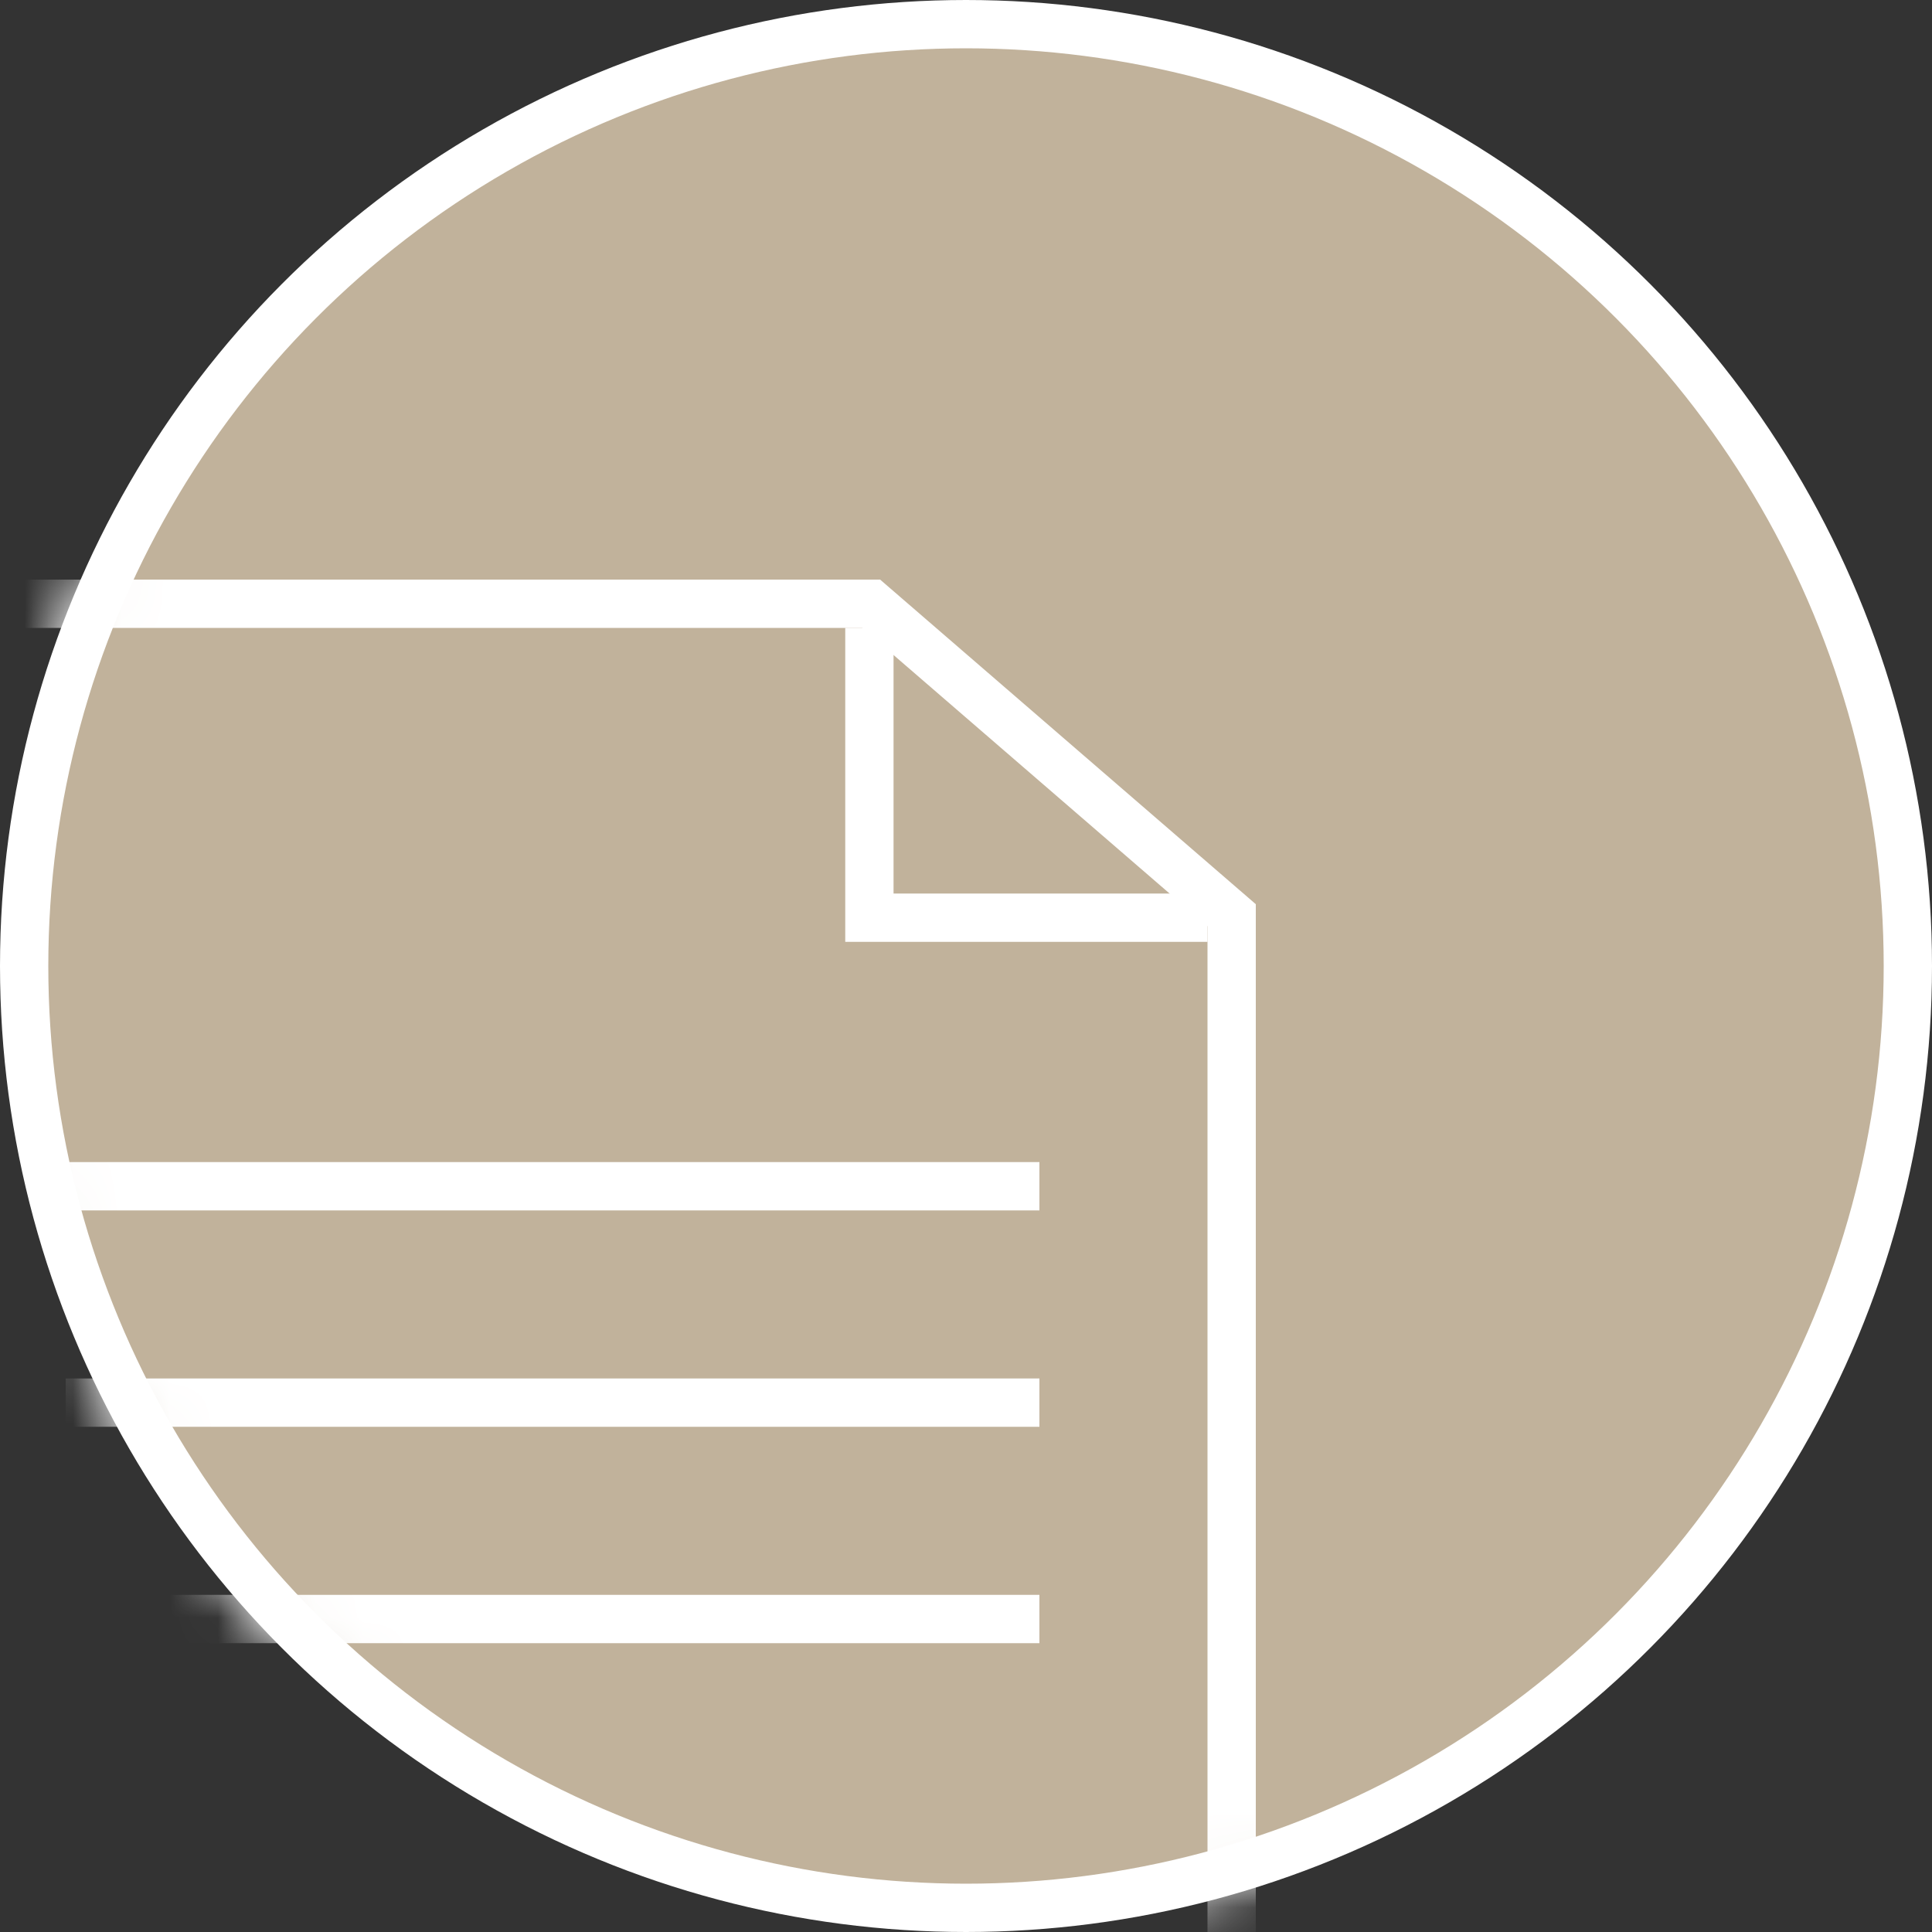
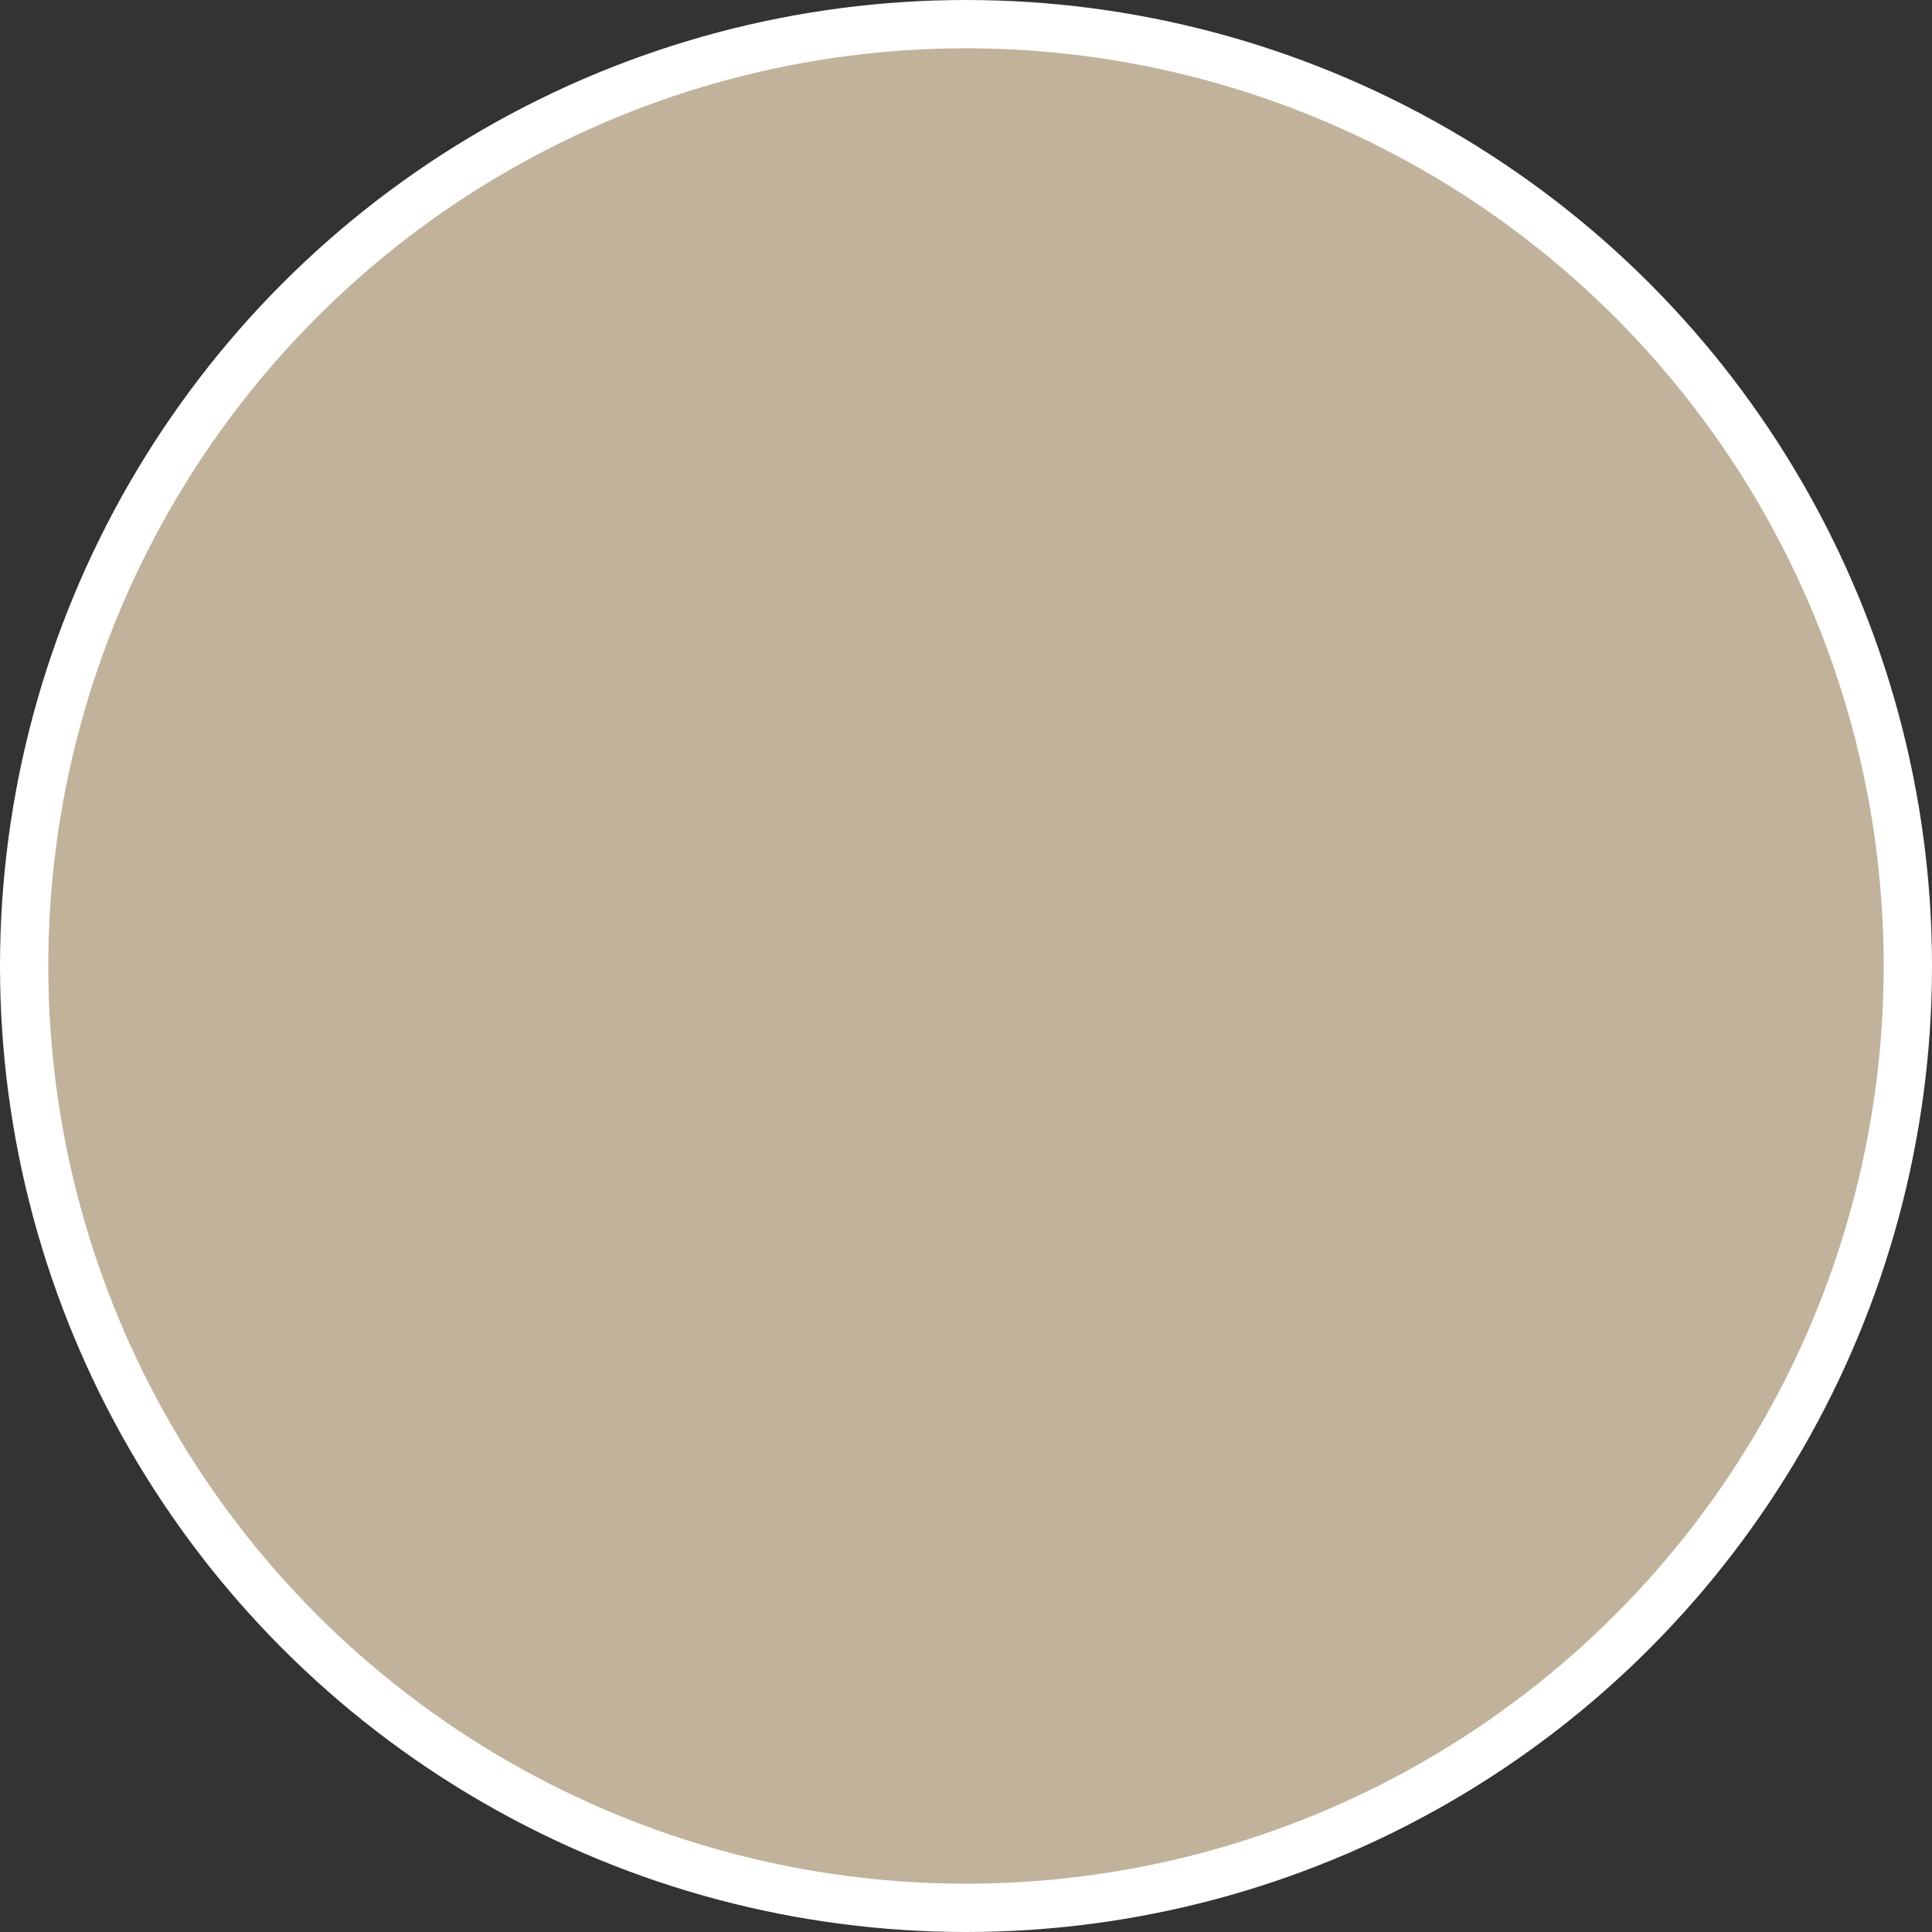
<svg xmlns="http://www.w3.org/2000/svg" width="40" height="40" viewBox="0 0 40 40" fill="none">
  <rect x="0" y="0" width="40" height="40" fill="#333333" stroke="none" />
  <circle cx="20" cy="20" r="19.5" fill="#C1B29B" stroke="white" />
  <mask id="mask0" mask-type="alpha" maskUnits="userSpaceOnUse" x="0" y="0" width="40" height="40">
-     <circle cx="20" cy="20" r="19.5" fill="#C1B29B" stroke="white" />
-   </mask>
+     </mask>
  <g mask="url(#mask0)">
    <path d="M1.36 24.56C1.36 24.56 13.647 24.56 21.52 24.56" stroke="white" />
-     <path d="M1.36 29.04C1.36 29.04 13.647 29.04 21.52 29.04" stroke="white" />
    <path d="M1.36 33.52C1.36 33.52 13.647 33.52 21.52 33.52" stroke="white" />
    <path d="M-1.5 12.5H18.036L25.5 18.949V48.46H-1.5V12.5Z" stroke="white" />
-     <path d="M18 13V19H25" stroke="white" />
+     <path d="M18 13V19" stroke="white" />
  </g>
</svg>